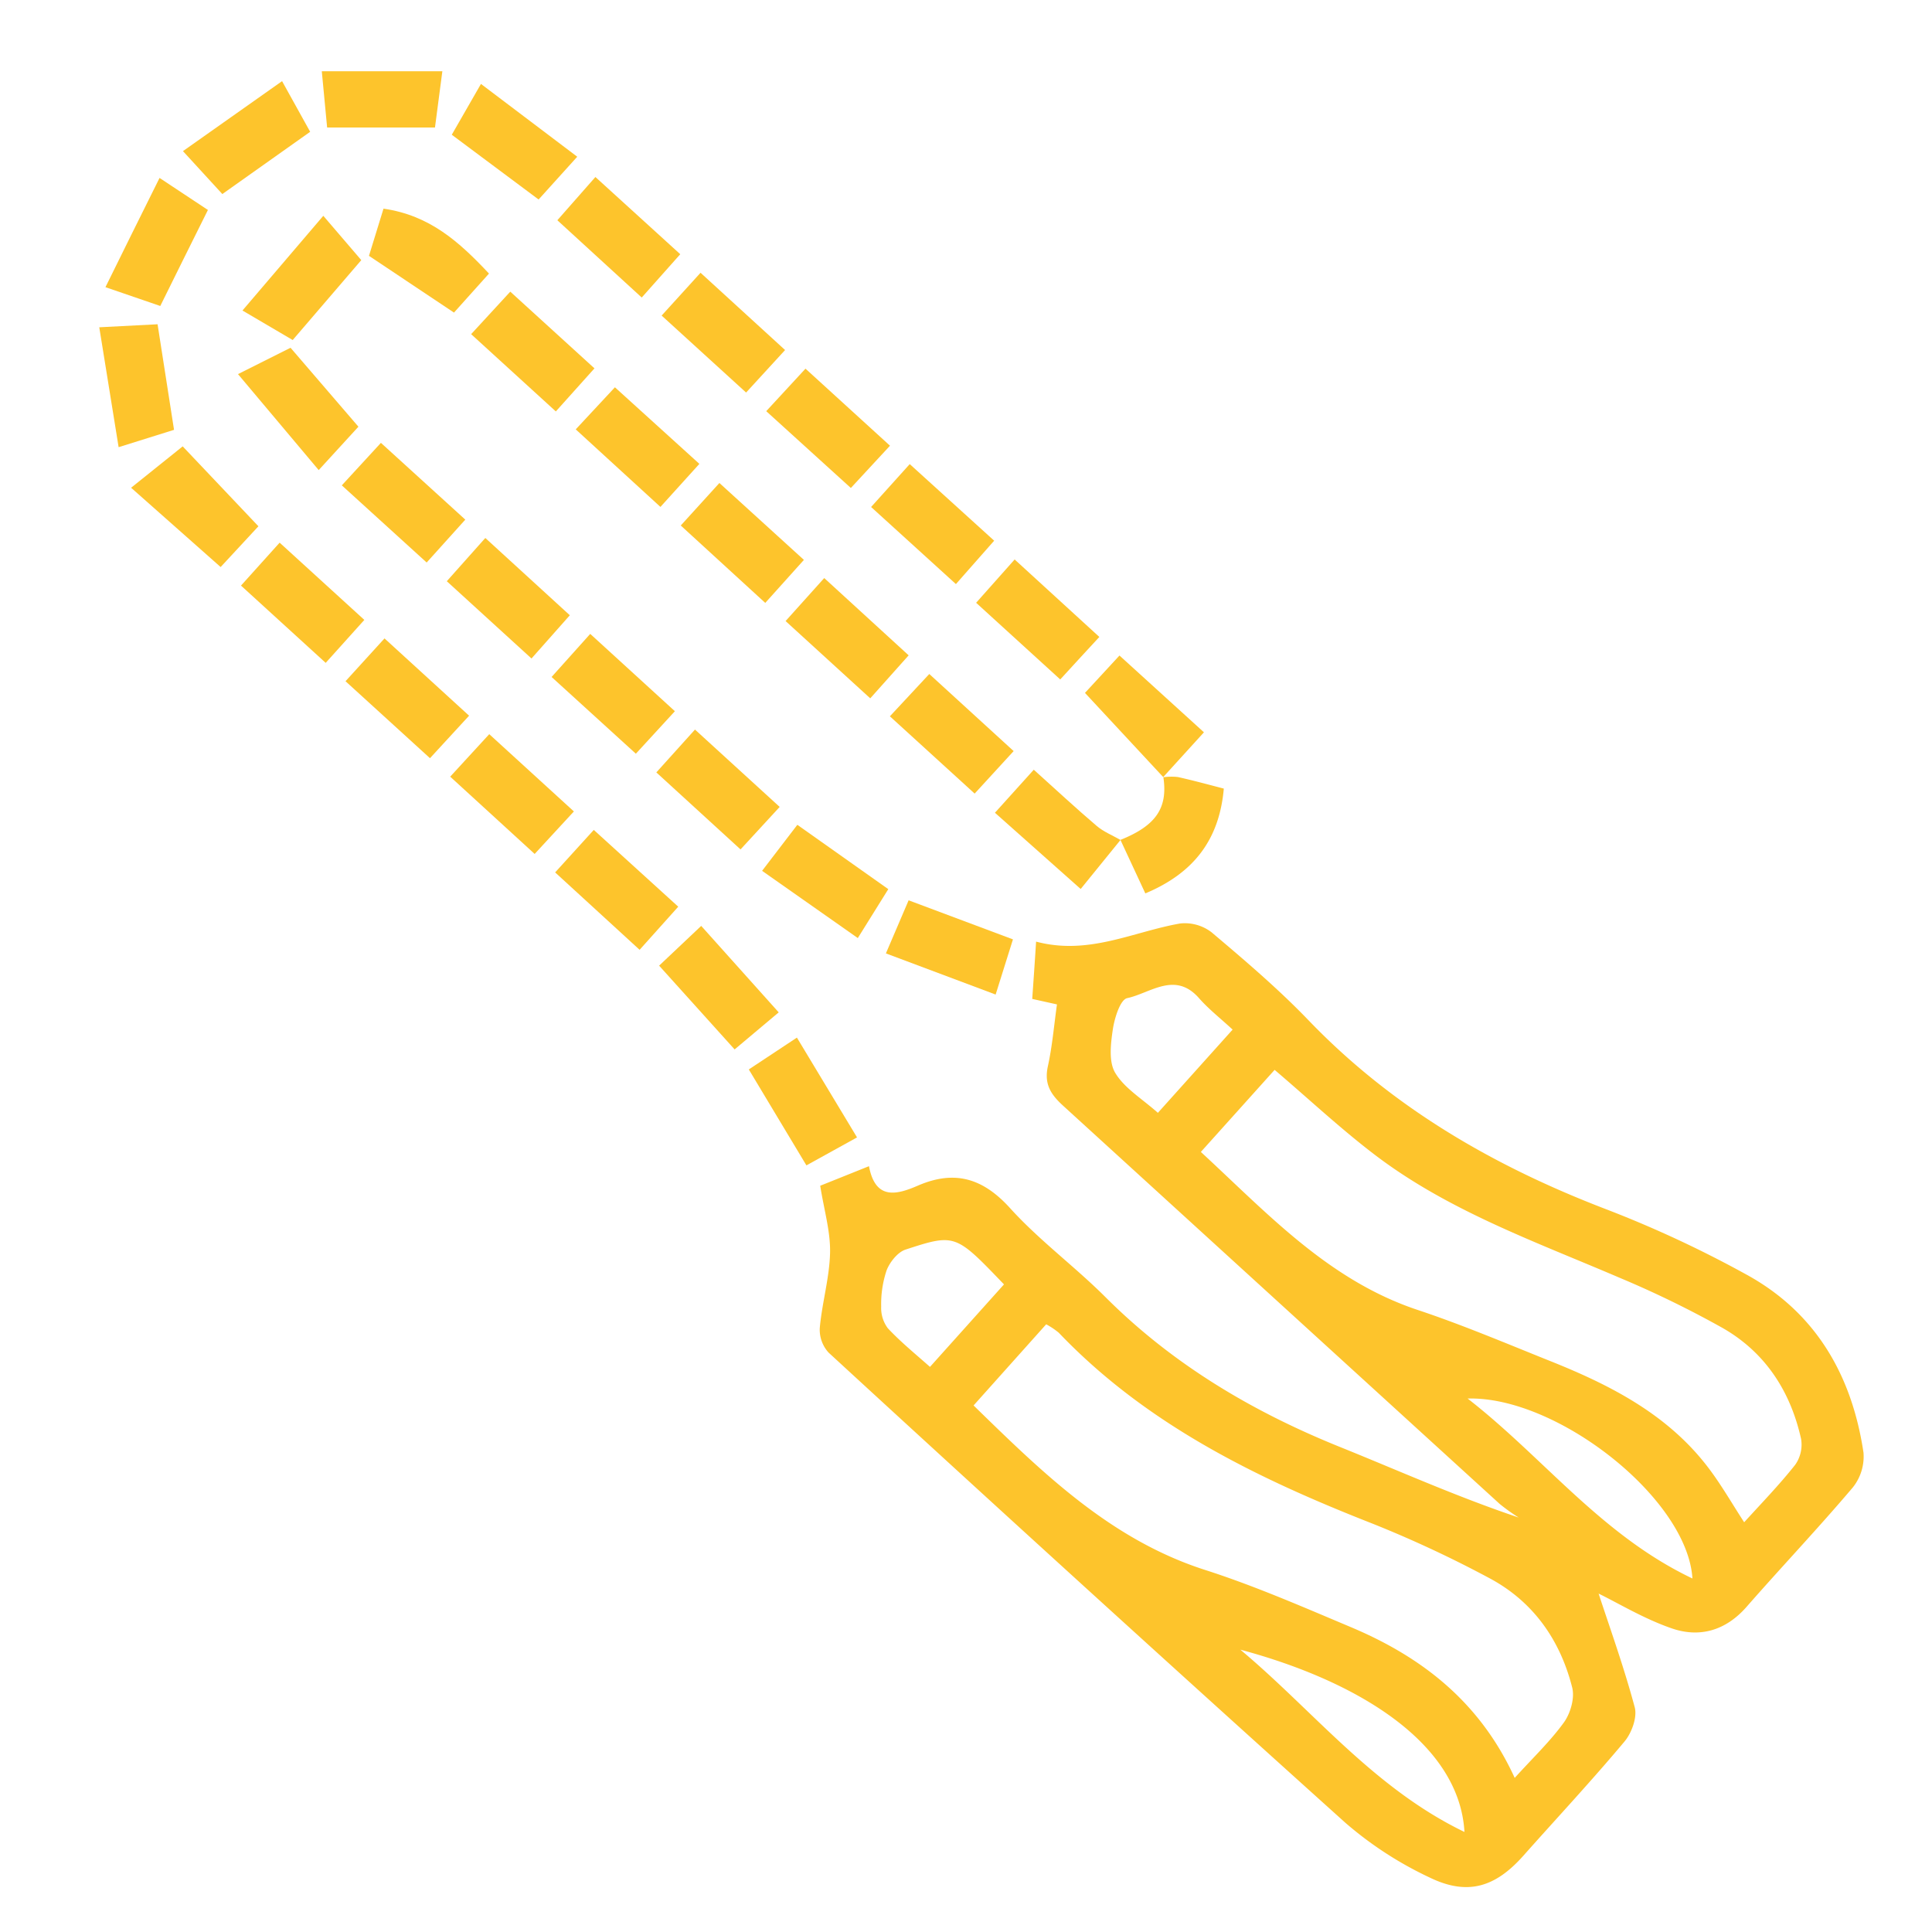
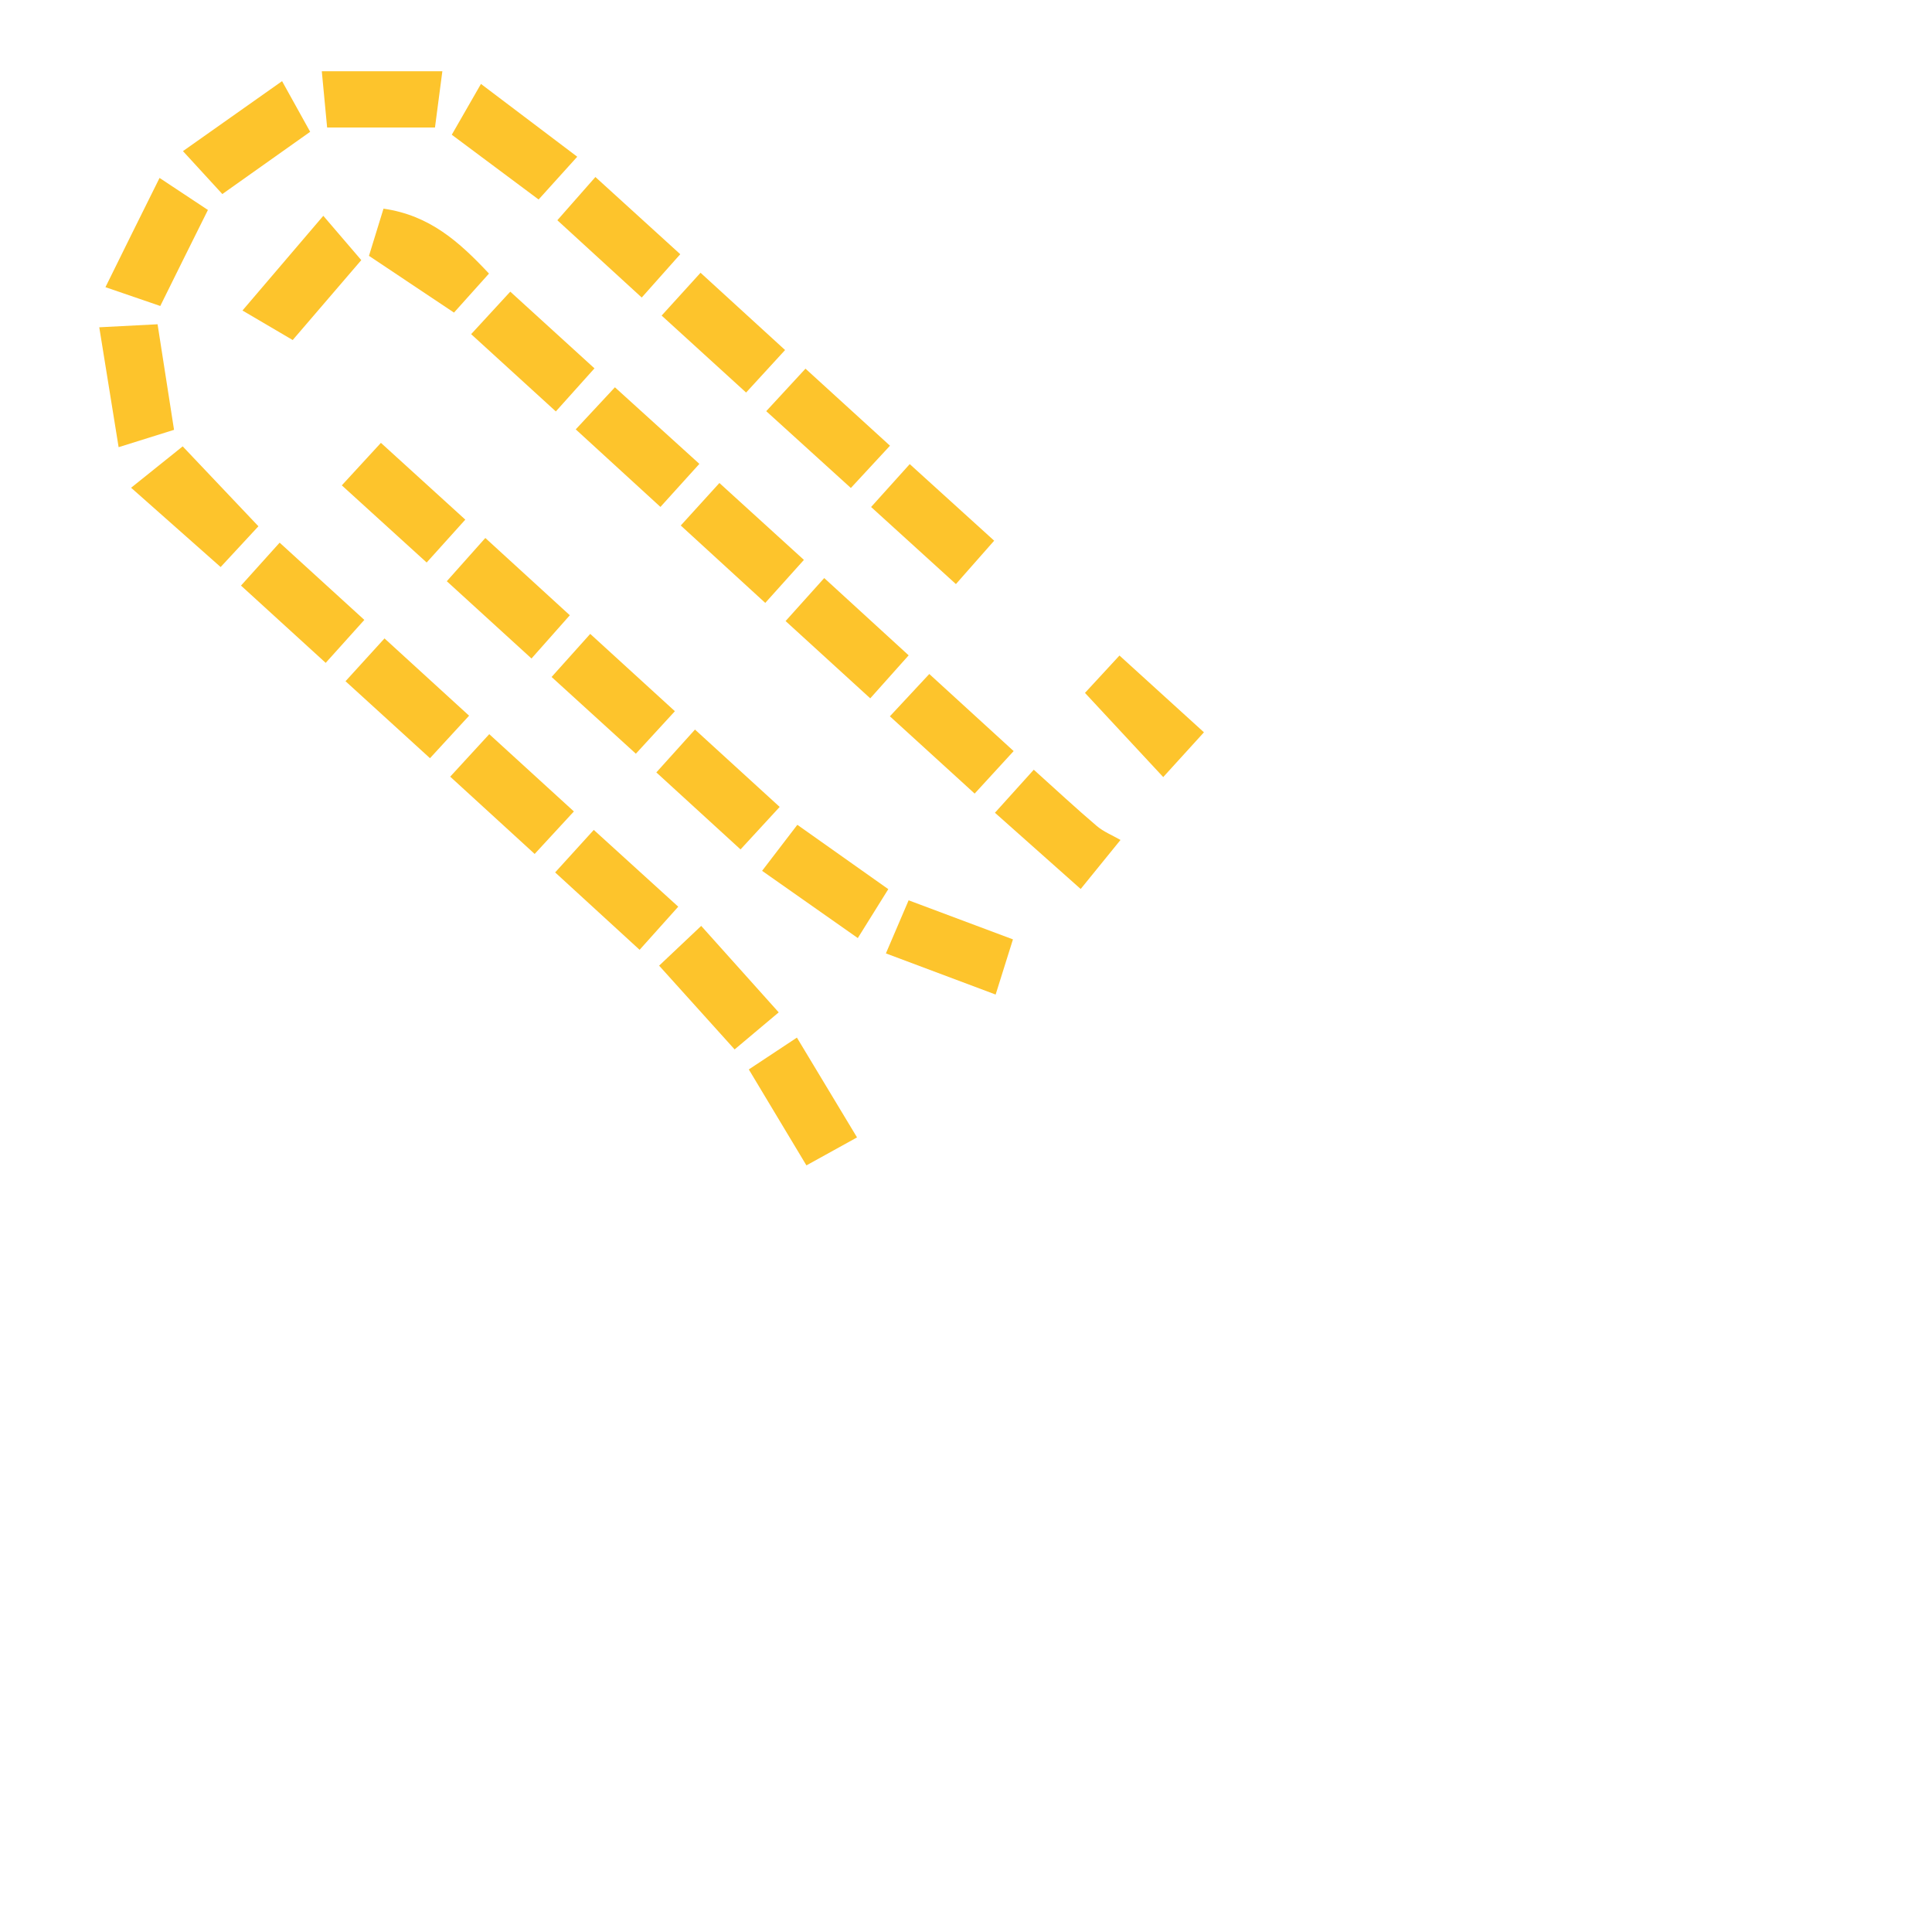
<svg xmlns="http://www.w3.org/2000/svg" id="Layer_1" data-name="Layer 1" viewBox="0 0 500 500">
  <defs>
    <style>.cls-1{fill:#fdc42c;}</style>
  </defs>
-   <path class="cls-1" d="M413.72,412.42c2.87,8.78,6.56,19,9.35,29.44.68,2.58-.79,6.62-2.64,8.83C412,460.77,403,470.4,394.26,480.24c-7.26,8.18-14.46,10.45-24.33,5.63a94.55,94.55,0,0,1-21.72-14.11Q281,411.28,214.45,350.06a8.75,8.75,0,0,1-2.29-6.41c.59-6.53,2.52-13,2.66-19.48.11-5.5-1.55-11-2.55-17.3l12.62-5.06c1.65,8.81,7.1,7.45,12.72,5,9.46-4.06,16.75-1.92,23.79,5.85,7.52,8.31,16.71,15.07,24.66,23,17.4,17.41,38,29.64,60.64,38.78,15.22,6.13,30.19,12.87,46.34,18.3a48.4,48.4,0,0,1-4.93-3.53q-56.46-51.49-112.92-103c-3.31-3-5-5.69-4-10.27,1.13-5.13,1.57-10.42,2.35-16l-6.4-1.42c.32-4.56.65-9.28,1-14.83,13.61,3.62,25.11-2.57,37.26-4.69a11.34,11.34,0,0,1,8.18,2.3c8.59,7.26,17.2,14.58,25,22.68,21.77,22.67,48.05,37.85,77.16,49A293.11,293.11,0,0,1,452,329.87c18,9.87,27.29,26.14,30.27,46.06a12.81,12.81,0,0,1-2.75,9c-8.91,10.52-18.42,20.54-27.51,30.92-5.39,6.16-12.17,8.09-19.45,5.54C425.43,418.92,418.86,414.93,413.72,412.42ZM310.78,298.12C328,314,343.78,331.3,366.86,339c11.63,3.87,22.95,8.68,34.34,13.24,15.69,6.27,30.56,13.88,41.05,27.79,3.28,4.34,6,9.11,9.14,13.93,4.55-5,9.15-9.74,13.21-14.88a9.05,9.05,0,0,0,1.52-6.68c-2.74-12.34-9.27-22.41-20.31-28.72A261.85,261.85,0,0,0,419,330.62c-21.78-9.34-44.28-17.3-63.36-31.88-8.85-6.76-17-14.4-25.77-21.86Zm81.22,162c4.71-5.2,9.19-9.45,12.74-14.36,1.69-2.35,2.83-6.27,2.15-9-3.14-12.43-10.19-22.43-21.69-28.47a297.84,297.84,0,0,0-29.88-13.93c-30-11.76-58.63-25.69-81.32-49.46a19.27,19.27,0,0,0-3.25-2.17l-18.79,21c18,17.56,35.49,34.71,59.89,42.56,12.87,4.13,25.33,9.58,37.8,14.83C368,428.86,383,440.45,392,460.11Zm46-51.6c-1.28-20.73-35.07-47.24-58.18-46.58C399.58,377.31,414.39,397.27,438,408.51ZM321,426.93c18.88,15.79,34.39,35.78,58,47.18C377.7,451.36,352,435.24,321,426.93ZM299.66,288,319,266.46c-3.18-2.94-6.21-5.31-8.7-8.14-6.2-7.06-12.59-1.28-18.59,0-1.81.39-3.3,5.23-3.73,8.21-.54,3.68-1.08,8.3.65,11.14C291,281.63,295.51,284.31,299.66,288ZM259.83,332.4c-12.54-13.06-12.59-13.21-25.5-9-2,.66-4.05,3.23-4.88,5.37a27.43,27.43,0,0,0-1.4,9.36,8.73,8.73,0,0,0,1.72,5.62c3.28,3.51,7,6.54,10.91,10Z" />
-   <path class="cls-1" d="M82.48,121.66,61.59,96.82,75.19,90c6,7,11.58,13.47,17.57,20.43Z" />
  <path class="cls-1" d="M66.88,136.2,57.1,146.75,33.93,126.23l13.35-10.71Z" />
  <path class="cls-1" d="M170.58,249.91l10.89-10.29L201.53,262l-11.41,9.59Z" />
-   <path class="cls-1" d="M289.93,217.38c9.21-3.68,12.34-8.24,11.15-16.23h0a15.49,15.49,0,0,1,3.72-.06c3.89.86,7.74,1.91,11.92,3-1.15,13-7.56,21.78-20.31,27.12-2.09-4.5-4.26-9.15-6.42-13.81Z" />
  <path class="cls-1" d="M112.57,33H84.66c-.43-4.49-.86-9-1.38-14.56h31.2Z" />
  <path class="cls-1" d="M94.29,160.43c-3.45,3.84-6.54,7.26-10,11.12l-21.92-20,10-11.11Z" />
  <path class="cls-1" d="M25.69,84.7l15.09-.78c1.44,9.19,2.78,17.83,4.26,27.32L30.7,115.73C29,105.14,27.39,95.22,25.69,84.7Z" />
  <path class="cls-1" d="M121.93,86.48l10.13-11,21.79,19.85-10,11.15Z" />
  <path class="cls-1" d="M57.54,50.22,47.35,39.11,73,21c2.79,5,5,9,7.27,13.11Z" />
  <path class="cls-1" d="M41.48,79.19,27.29,74.32c4.74-9.61,9.22-18.68,14-28.27l12.52,8.29C49.62,62.72,45.65,70.76,41.48,79.19Z" />
  <path class="cls-1" d="M99.25,54c12,1.73,19.61,8.61,27.3,16.8-3.2,3.57-6.35,7.09-9.06,10.1l-22-14.69Z" />
-   <path class="cls-1" d="M262.59,144.79l21.92,20.05c-3.51,3.8-6.63,7.17-10.12,11L252.62,156Z" />
  <path class="cls-1" d="M235.15,233l27,10.11c-1.4,4.47-2.81,8.94-4.48,14.28l-28.4-10.65Z" />
  <path class="cls-1" d="M225.44,131.21l10-11.1,21.85,19.82-9.9,11.23Z" />
  <path class="cls-1" d="M149,111.12l10.14-10.89L181,120.05c-3.33,3.67-6.5,7.18-10.08,11.14Z" />
  <path class="cls-1" d="M230.33,115.35,220.2,126.29l-21.9-19.88,10.16-11Z" />
  <path class="cls-1" d="M124.47,21.72l24.92,18.84-10,11.07L116.92,34.87Z" />
  <path class="cls-1" d="M83.67,55.85,93.5,67.32,75.75,88l-13-7.64Z" />
  <path class="cls-1" d="M99.51,165.22l21.89,20-10.12,11L89.42,176.3Z" />
  <path class="cls-1" d="M301.08,201.15l-20.29-21.83,8.93-9.67,21.86,19.87L301,201.15Z" />
  <path class="cls-1" d="M116.51,201,126.62,190,148.52,210l-10.15,11Z" />
  <path class="cls-1" d="M125.6,139.23l21.87,20-9.92,11.19-21.92-20Z" />
  <path class="cls-1" d="M88.46,125.61l10.12-11c7.32,6.67,14.4,13.11,21.84,19.87l-10,11.1Z" />
  <path class="cls-1" d="M230.3,185.38l10.2-10.95,21.83,19.95-10.09,11Z" />
  <path class="cls-1" d="M222,242.77l-24.77-17.4,9.12-11.91,23.54,16.65Z" />
  <path class="cls-1" d="M143.67,225.78c3.44-3.79,6.53-7.19,10-11l21.86,19.87-10,11.16Z" />
  <path class="cls-1" d="M208.7,301.6l-14.91-24.83,12.45-8.24c5.28,8.76,10.26,17,15.56,25.83Z" />
  <path class="cls-1" d="M174.66,184.06l-10.1,11L142.75,175.2l10-11.15Z" />
  <path class="cls-1" d="M176.18,136l10-11,21.87,19.9-10,11.13Z" />
  <path class="cls-1" d="M181.3,70.59c7.54,6.88,14.51,13.26,21.88,20l-10.09,11L171.23,81.67Z" />
  <path class="cls-1" d="M201.78,208.83l-10.13,11L169.86,199.9l10-11.09Z" />
  <path class="cls-1" d="M176.05,65.79,166.08,77,144.24,57l9.85-11.19Z" />
  <path class="cls-1" d="M225.22,180.73l-21.91-20,10-11.13,21.85,20Z" />
  <path class="cls-1" d="M290,217.36l-10.32,12.71-22.19-19.73,10.05-11.14c5.62,5.06,10.84,9.91,16.26,14.53,1.79,1.53,4.11,2.45,6.18,3.65Z" />
</svg>